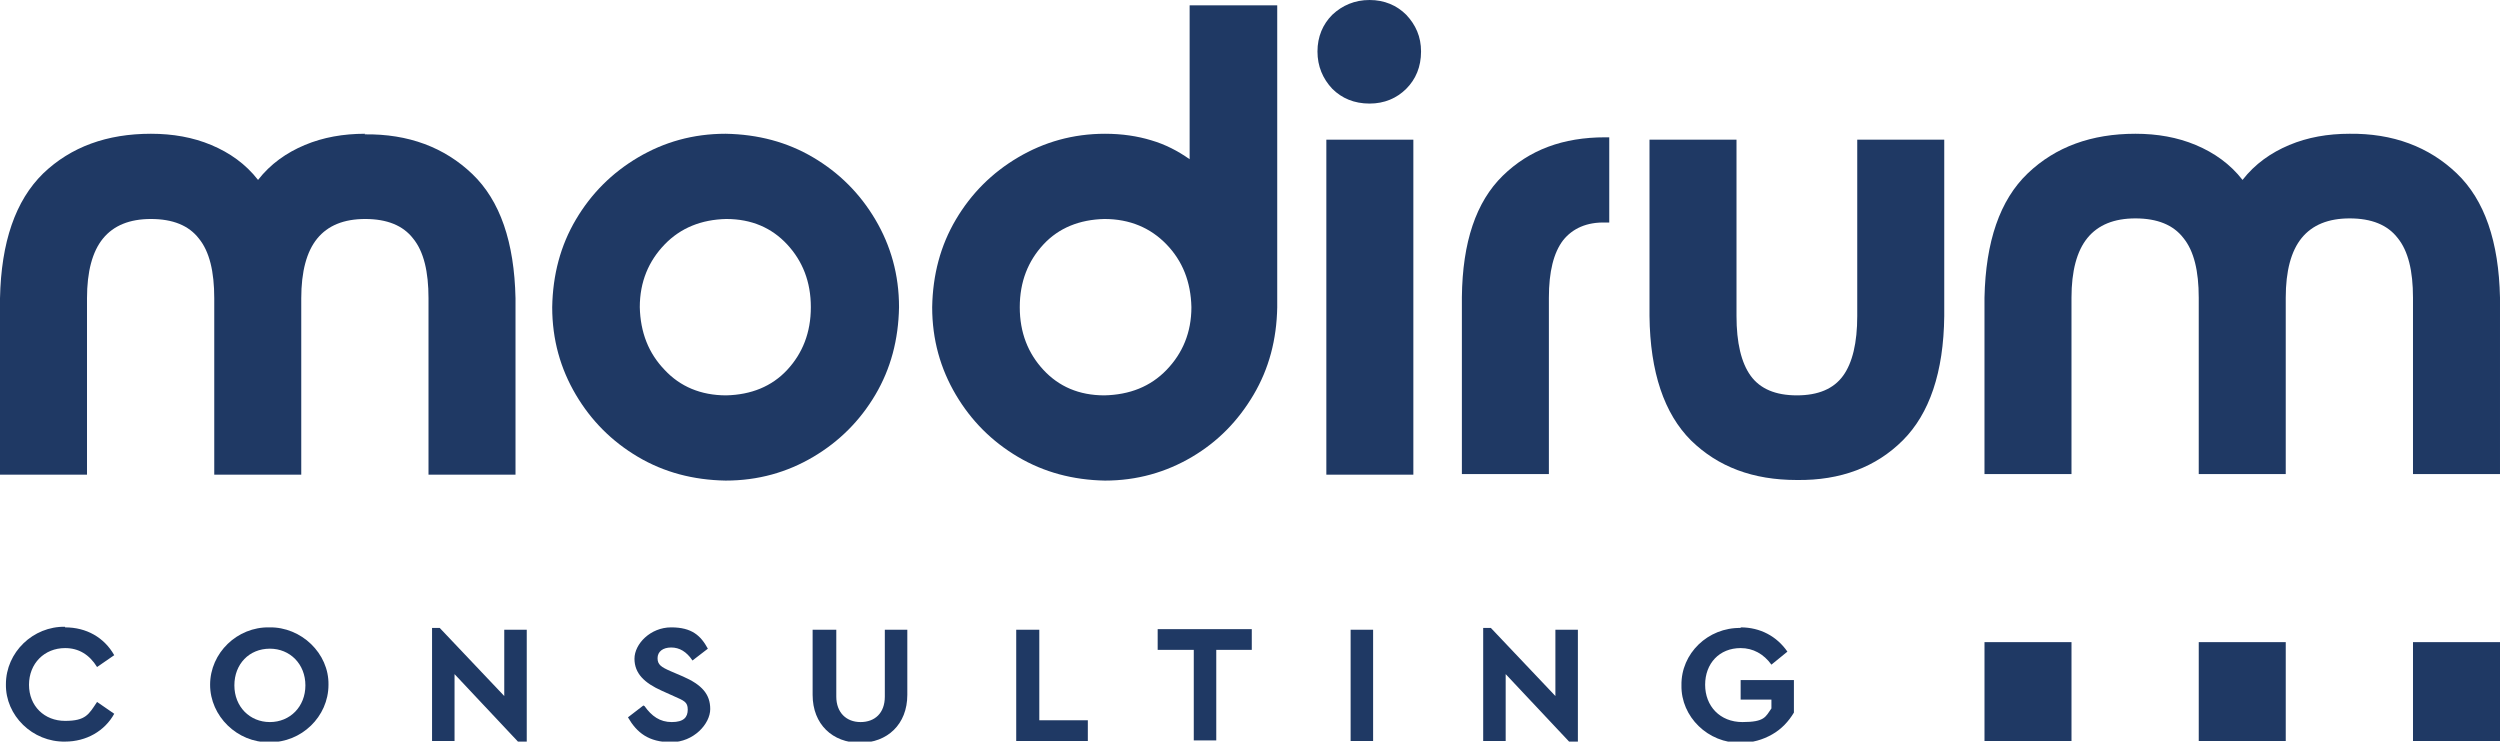
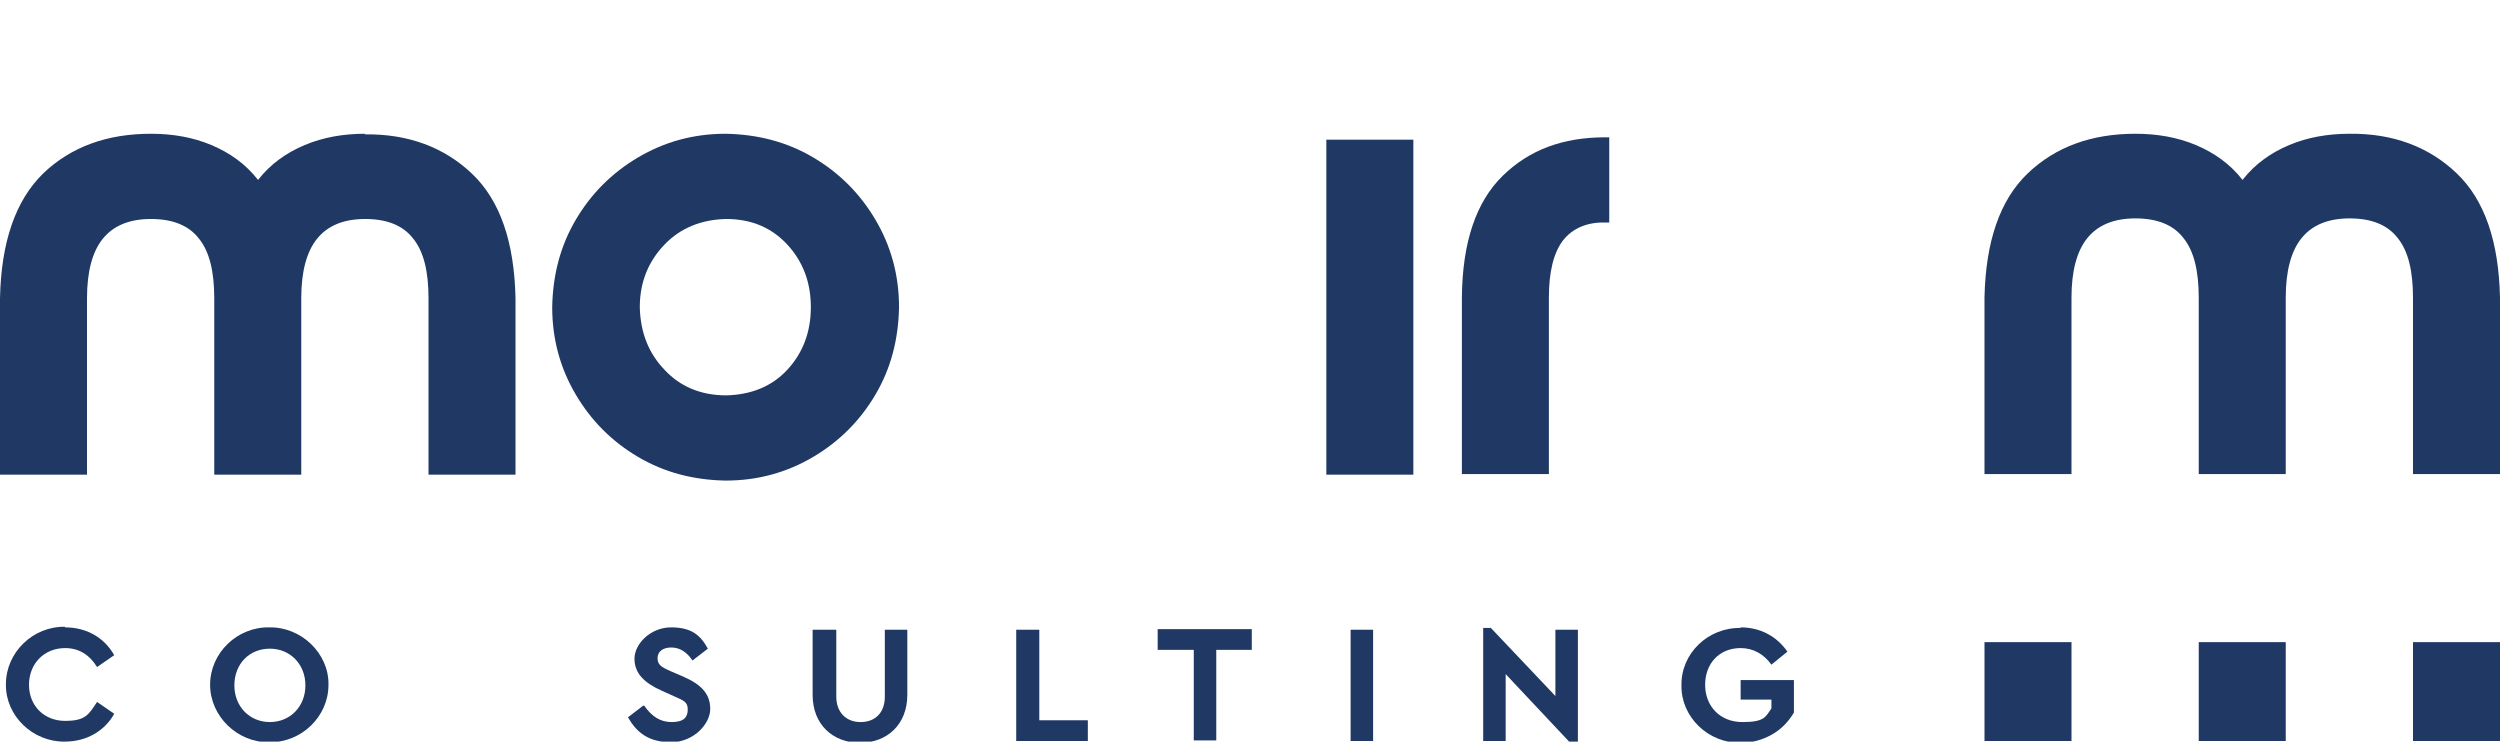
<svg xmlns="http://www.w3.org/2000/svg" id="Layer_1" version="1.1" viewBox="0 0 422.4 125.3">
  <defs>
    <style>
      .st0 {
        fill-rule: evenodd;
      }

      .st0, .st1 {
        fill: #1f3964;
      }
    </style>
  </defs>
-   <path class="st0" d="M328.5,23.6v29.8c-.1,9.5-2.5,16.5-7,21-4.5,4.5-10.5,6.8-17.9,6.7-7.4,0-13.3-2.2-17.9-6.7-4.5-4.5-6.9-11.5-7-21v-29.8h14.7v29.8c0,4.5.8,7.9,2.4,10.1,1.6,2.2,4.2,3.3,7.8,3.3,3.6,0,6.2-1.1,7.8-3.3,1.6-2.2,2.4-5.6,2.4-10.1v-29.8h14.7Z" />
  <path class="st0" d="M122.7,37c4.3,0,7.7,1.5,10.3,4.3,2.6,2.8,4,6.3,4,10.6,0,4.3-1.4,7.8-4,10.6s-6.1,4.2-10.3,4.3c-4.3,0-7.8-1.5-10.4-4.3-2.7-2.8-4.1-6.3-4.2-10.6,0-4.3,1.5-7.8,4.2-10.6,2.7-2.8,6.2-4.2,10.4-4.3M122.6,22.6c-5.5,0-10.4,1.4-14.8,4-4.4,2.6-7.9,6.1-10.5,10.5-2.6,4.4-3.9,9.3-4,14.8,0,5.5,1.4,10.4,4,14.8,2.6,4.4,6.1,7.9,10.5,10.5,4.4,2.6,9.3,3.9,14.8,4,5.5,0,10.4-1.4,14.8-4,4.4-2.6,7.9-6.1,10.5-10.5,2.6-4.4,3.9-9.3,4-14.8,0-5.5-1.4-10.4-4-14.8-2.6-4.4-6.1-7.9-10.5-10.5-4.4-2.6-9.3-3.9-14.8-4" />
-   <path class="st0" d="M186.6,37c4.3,0,7.8,1.5,10.5,4.3,2.7,2.8,4.1,6.3,4.2,10.6,0,4.3-1.5,7.8-4.2,10.6-2.7,2.8-6.2,4.2-10.5,4.3-4.3,0-7.7-1.5-10.3-4.3-2.6-2.8-4-6.3-4-10.6,0-4.3,1.4-7.8,4-10.6,2.6-2.8,6.1-4.2,10.3-4.3M215.8,51.8V.9h-14.8v26c-2-1.4-4.1-2.5-6.5-3.2-2.3-.7-4.9-1.1-7.8-1.1-5.4,0-10.3,1.4-14.7,4-4.4,2.6-7.9,6.1-10.5,10.5-2.6,4.4-3.9,9.3-4,14.8,0,5.5,1.4,10.4,4,14.8,2.6,4.4,6.1,7.9,10.5,10.5,4.4,2.6,9.3,3.9,14.7,4,5.4,0,10.3-1.4,14.7-4,4.4-2.6,7.8-6.1,10.4-10.5,2.6-4.4,3.9-9.3,4-14.8" />
  <rect class="st1" x="224.1" y="23.6" width="14.7" height="56.6" />
  <path class="st0" d="M61.7,22.6c-3.7,0-7.1.6-10.2,1.9-3.1,1.3-5.8,3.2-7.9,5.9-2.1-2.7-4.8-4.6-7.9-5.9-3.1-1.3-6.5-1.9-10.2-1.9-7.4,0-13.5,2.2-18.2,6.7C2.6,33.9.2,40.9,0,50.4v29.8h14.7v-29.8c0-4.5.9-7.9,2.7-10.1,1.8-2.2,4.5-3.3,8.1-3.3,3.7,0,6.4,1.1,8.1,3.3,1.8,2.2,2.6,5.6,2.6,10.1v29.8h14.7v-29.8c0-4.5.9-7.9,2.7-10.1,1.8-2.2,4.5-3.3,8.1-3.3,3.7,0,6.4,1.1,8.1,3.3,1.8,2.2,2.6,5.6,2.6,10.1v29.8h14.7v-29.8c-.2-9.5-2.6-16.5-7.3-21-4.7-4.5-10.8-6.8-18.2-6.7" />
  <path class="st0" d="M247,80.1h14.7v-29.8c0-4.4.8-7.6,2.4-9.7,1.6-2,4-3.1,7.2-3h.6v-14.4h-.7c-7.1,0-12.8,2.1-17.3,6.5-4.5,4.4-6.8,11.2-6.9,20.5v29.8Z" />
  <path class="st0" d="M397,22.6c-3.7,0-7.1.6-10.2,1.9-3.1,1.3-5.8,3.2-7.9,5.9-2.1-2.7-4.8-4.6-7.9-5.9-3.1-1.3-6.5-1.9-10.2-1.9-7.4,0-13.5,2.2-18.2,6.7-4.7,4.5-7.1,11.5-7.3,21v29.8h14.7v-29.8c0-4.5.9-7.9,2.7-10.1,1.8-2.2,4.5-3.3,8.1-3.3,3.7,0,6.4,1.1,8.1,3.3,1.8,2.2,2.6,5.6,2.6,10.1v29.8h14.7v-29.8c0-4.5.9-7.9,2.7-10.1,1.8-2.2,4.5-3.3,8.1-3.3,3.7,0,6.4,1.1,8.1,3.3,1.8,2.2,2.6,5.6,2.6,10.1v29.8h14.7v-29.8c-.2-9.5-2.6-16.5-7.3-21-4.7-4.5-10.8-6.8-18.2-6.7" />
-   <path class="st0" d="M231.4,17.5c2.5,0,4.6-.9,6.2-2.5,1.6-1.6,2.5-3.7,2.5-6.3,0-2.5-.9-4.5-2.5-6.2-1.6-1.6-3.7-2.5-6.2-2.5-2.5,0-4.6.9-6.3,2.5-1.6,1.6-2.5,3.7-2.5,6.2,0,2.5.9,4.6,2.5,6.3,1.6,1.6,3.7,2.5,6.3,2.5" />
  <rect class="st1" x="335.3" y="108.5" width="14.7" height="16.7" />
  <rect class="st1" x="407.7" y="108.5" width="14.7" height="16.7" />
  <rect class="st1" x="371.5" y="108.5" width="14.7" height="16.7" />
  <g>
    <path class="st1" d="M11,106c3.6,0,6.6,1.7,8.3,4.7l-2.9,2c-1.3-2.1-3.1-3.2-5.4-3.2-3.5,0-6.1,2.6-6.1,6.2s2.6,6.1,6.1,6.1,4-1.1,5.4-3.2l2.9,2c-1.6,2.9-4.7,4.7-8.3,4.7-5.5.1-10.1-4.4-10-9.7,0-5.4,4.6-9.8,10-9.7Z" />
    <path class="st1" d="M45.5,106c5.4-.1,10.1,4.4,10,9.7,0,5.4-4.6,9.8-10,9.7-5.4.1-10-4.4-10-9.7,0-5.4,4.6-9.8,10-9.7ZM45.6,109.6c-3.5,0-6,2.6-6,6.2s2.6,6.2,6,6.2,6-2.6,6-6.2-2.6-6.2-6-6.2Z" />
-     <path class="st1" d="M89,106.4v19.1h-1.3l-10.9-11.6v11.3h-3.8v-19.1h1.3l10.9,11.5v-11.2h3.8Z" />
    <path class="st1" d="M108.9,119.3c1.2,1.7,2.6,2.7,4.6,2.7s2.7-.8,2.7-2.1-.6-1.5-2.4-2.3l-2-.9c-2.9-1.3-4.6-2.9-4.6-5.4s2.7-5.3,6.2-5.3,5,1.4,6.2,3.6l-2.6,2c-1-1.5-2.2-2.2-3.6-2.2s-2.3.7-2.3,1.8.6,1.5,2.2,2.2l2.1.9c3.2,1.4,4.6,3,4.6,5.5s-2.8,5.6-6.6,5.6-5.8-1.6-7.3-4.2l2.6-2Z" />
    <path class="st1" d="M137.5,106.4h3.8v11.3c0,2.7,1.7,4.3,4.1,4.3s4.1-1.5,4.1-4.3v-11.3h3.8v11c0,5-3.4,8.1-8,8.1s-8-3.1-8-8.1v-11Z" />
    <path class="st1" d="M171.8,106.4h3.8v15.3h8.2v3.5h-12.1v-18.8Z" />
    <path class="st1" d="M201.6,109.8h-6v-3.5h15.9v3.5h-6v15.3h-3.8v-15.3Z" />
    <path class="st1" d="M228.2,106.4h3.8v18.8h-3.8v-18.8Z" />
    <path class="st1" d="M266.6,106.4v19.1h-1.3l-10.9-11.6v11.3h-3.8v-19.1h1.3l10.9,11.5v-11.2h3.8Z" />
    <path class="st1" d="M294.1,106c3.3,0,6.1,1.5,7.9,4.1l-2.7,2.2c-1.3-1.8-3.1-2.8-5.2-2.8-3.6,0-6,2.6-6,6.2s2.5,6.3,6.3,6.3,3.9-.9,4.9-2.3v-1.5h-5.2v-3.3h9v5.5c-.9,1.5-2.1,2.8-3.7,3.7-1.6.9-3.3,1.4-5.3,1.4-5.5.1-10.1-4.4-10-9.7-.1-5.4,4.5-9.8,10-9.7Z" />
  </g>
</svg>